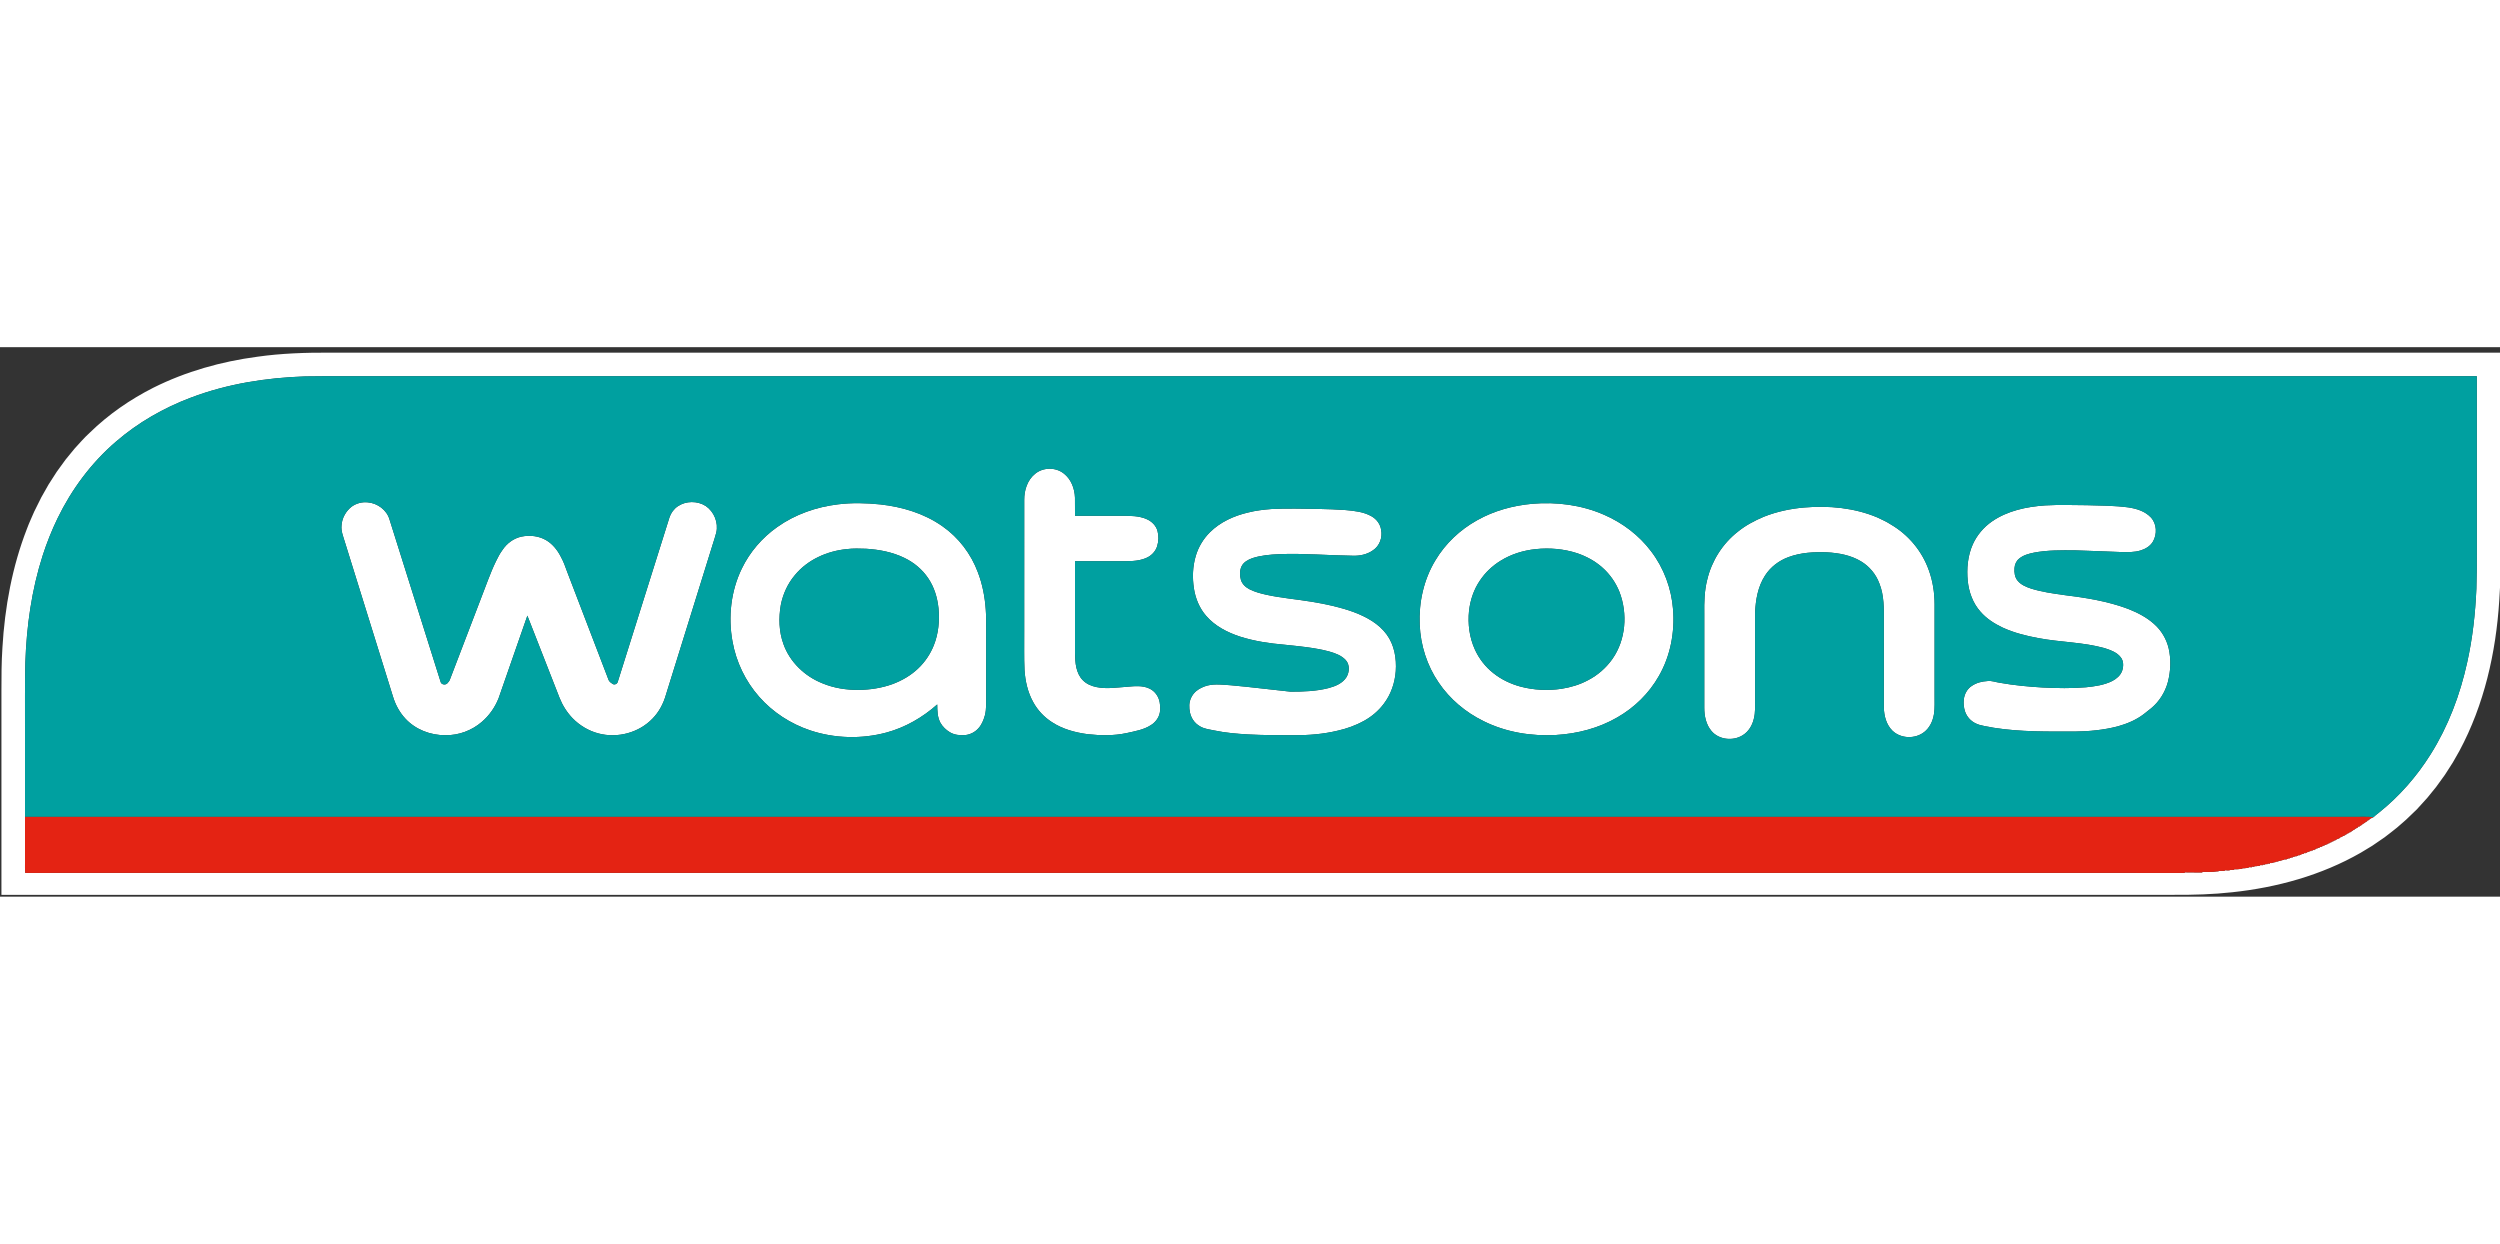
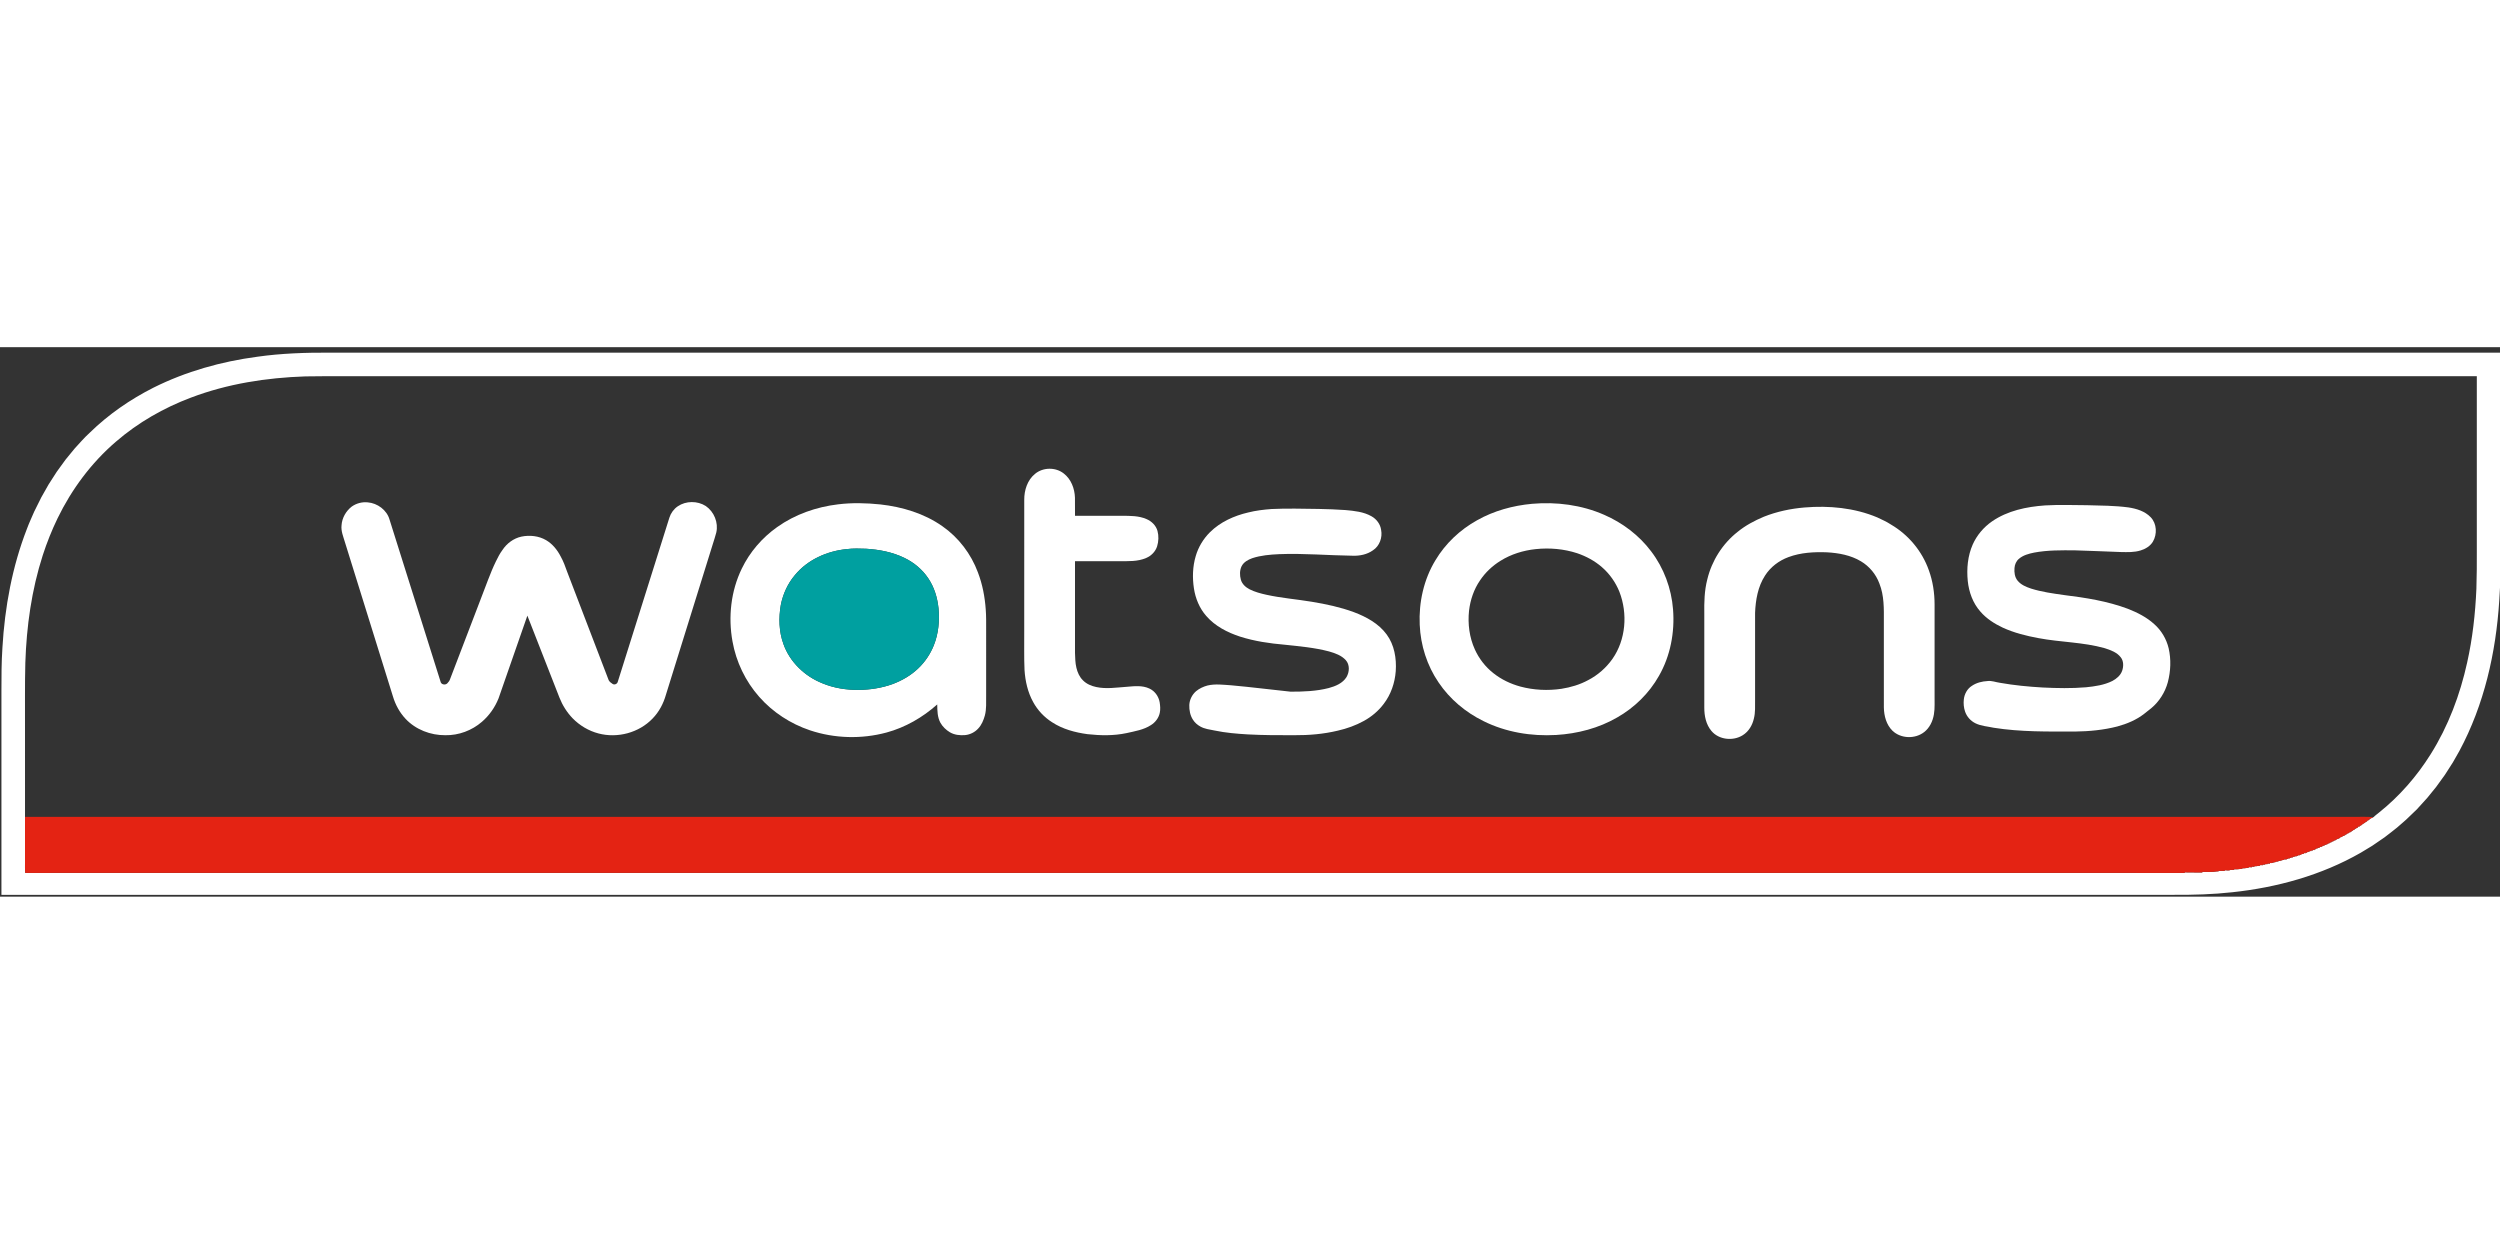
<svg xmlns="http://www.w3.org/2000/svg" width="203" height="101" viewBox="0 0 4800 1055" version="1.1">
  <rect x="0" y="0" width="4800" height="1055" fill="#333333" stroke="none" />
  <g id="#ffffffff">
    <path fill="#ffffff" opacity="1.00" d=" M 493.84 18.38 C 540.24 11.74 587.19 10.27 634.00 10.50 C 2022.67 10.50 3411.33 10.50 4800.00 10.50 L 4800.00 461.55 C 4799.42 470.04 4799.01 478.54 4798.53 487.03 C 4792.19 586.68 4769.59 686.61 4722.12 775.04 C 4717.96 782.32 4713.90 789.65 4709.71 796.90 C 4704.56 804.98 4699.41 813.05 4694.22 821.08 C 4688.61 828.84 4683.07 836.65 4677.39 844.35 C 4671.74 851.37 4666.05 858.34 4660.37 865.32 C 4653.75 872.74 4647.03 880.05 4640.33 887.39 C 4635.48 892.19 4630.41 896.76 4625.59 901.57 C 4618.30 909.00 4610.05 915.36 4602.36 922.34 C 4594.52 928.83 4586.31 934.84 4578.31 941.11 C 4570.47 946.64 4562.49 951.97 4554.57 957.38 C 4547.28 961.93 4539.85 966.24 4532.53 970.71 C 4457.21 1013.89 4371.87 1037.41 4285.88 1046.53 C 4248.75 1050.64 4211.37 1051.70 4174.04 1051.50 C 2783.61 1051.50 1393.18 1051.51 2.75 1051.50 C 2.75 920.99 2.75 790.48 2.75 659.97 C 2.74 632.31 2.83 604.63 4.65 577.02 C 9.15 499.18 23.43 421.45 51.76 348.63 C 55.82 337.44 61.06 326.74 65.65 315.77 C 70.12 306.54 74.79 297.41 79.34 288.23 C 83.99 279.94 88.65 271.67 93.39 263.43 C 98.50 255.25 103.81 247.20 109.04 239.10 C 114.64 231.30 120.26 223.51 125.96 215.79 C 131.77 208.63 137.58 201.48 143.49 194.41 C 152.91 184.21 161.94 173.60 172.26 164.28 C 208.13 129.16 249.93 100.37 294.65 77.72 C 356.97 46.59 424.91 27.54 493.84 18.38 M 586.16 56.10 C 511.61 58.59 436.78 70.23 366.83 96.76 C 314.35 116.48 264.91 144.79 222.48 181.52 C 175.34 221.97 137.58 272.86 110.50 328.65 C 99.44 351.50 90.03 375.13 82.18 399.27 C 60.65 465.99 50.90 536.06 48.64 605.99 C 47.57 647.65 48.14 689.33 48.00 731.00 C 48.01 787.91 47.98 844.83 48.02 901.74 C 47.98 931.17 48.01 960.59 48.00 990.02 C 48.07 996.50 47.71 1003.00 48.54 1009.45 C 110.01 1009.20 171.49 1009.41 232.97 1009.34 C 1448.62 1009.34 2664.28 1009.34 3879.93 1009.34 C 3984.83 1009.42 4089.73 1009.19 4194.63 1009.46 L 4194.23 1008.32 C 4205.67 1008.73 4217.13 1008.27 4228.59 1008.56 L 4228.27 1007.32 C 4237.54 1007.46 4246.90 1008.03 4256.10 1006.55 C 4257.62 1006.36 4259.45 1006.69 4260.77 1005.52 C 4264.37 1005.42 4268.01 1005.48 4271.67 1005.49 L 4271.23 1004.32 C 4274.97 1004.05 4279.33 1005.61 4282.73 1003.51 C 4285.01 1003.45 4287.35 1003.47 4289.72 1003.56 L 4289.30 1002.34 C 4292.77 1002.53 4296.32 1002.63 4299.82 1002.02 C 4301.63 1001.33 4303.60 1001.45 4305.60 1001.43 L 4305.24 1000.32 C 4309.40 1001.11 4313.43 999.60 4317.59 999.43 L 4317.22 998.31 C 4319.29 998.41 4321.44 998.48 4323.61 998.58 L 4323.25 997.28 C 4325.00 997.38 4326.89 997.50 4328.75 997.63 L 4328.29 996.35 C 4332.17 997.20 4335.81 995.48 4339.67 995.51 L 4339.22 994.29 C 4340.93 994.38 4342.79 994.49 4344.62 994.61 L 4344.22 993.34 C 4346.02 993.17 4348.59 994.25 4349.97 992.45 C 4351.14 992.48 4352.37 992.53 4353.66 992.61 L 4353.25 991.31 C 4354.94 991.39 4356.78 991.49 4358.59 991.60 L 4358.22 990.34 C 4359.97 990.40 4362.07 990.87 4363.70 989.69 C 4366.04 989.42 4368.24 988.38 4370.70 988.48 L 4370.24 987.28 C 4371.65 987.38 4373.12 987.50 4374.64 987.63 L 4374.22 986.26 C 4375.62 986.37 4377.07 986.49 4378.58 986.63 L 4378.23 985.37 C 4379.69 985.37 4381.58 985.84 4382.75 984.44 C 4383.50 984.49 4385.00 984.59 4385.75 984.64 L 4385.28 983.32 C 4386.92 983.39 4388.70 983.47 4390.48 983.56 L 4390.30 982.20 C 4391.04 982.32 4392.51 982.54 4393.25 982.65 C 4393.31 982.29 4393.44 981.56 4393.50 981.19 C 4394.26 981.31 4395.79 981.56 4396.55 981.69 L 4396.26 980.21 C 4397.09 980.32 4398.75 980.56 4399.57 980.67 L 4399.25 979.21 C 4400.09 979.33 4401.77 979.57 4402.61 979.69 L 4402.25 978.21 C 4403.10 978.34 4404.82 978.58 4405.67 978.71 L 4405.23 977.28 C 4406.27 977.36 4408.35 977.53 4409.39 977.61 C 4409.41 977.26 4409.44 976.56 4409.45 976.21 C 4410.07 976.29 4411.31 976.46 4411.93 976.54 C 4412.38 974.66 4414.20 975.63 4415.61 975.62 L 4415.24 974.22 C 4416.07 974.33 4417.74 974.55 4418.57 974.66 L 4418.23 973.45 C 4420.00 973.29 4421.88 972.89 4423.65 972.33 L 4423.25 971.18 C 4424.09 971.31 4425.77 971.56 4426.61 971.69 L 4426.25 970.21 C 4427.05 970.32 4428.64 970.55 4429.43 970.67 C 4429.41 970.34 4429.36 969.67 4429.34 969.34 C 4430.90 969.88 4432.03 969.51 4432.75 968.22 C 4433.21 968.34 4434.14 968.59 4434.60 968.71 L 4434.27 967.19 C 4435.09 967.31 4436.74 967.56 4437.56 967.68 L 4437.25 966.21 C 4438.00 966.32 4439.49 966.53 4440.24 966.64 C 4440.31 966.28 4440.44 965.56 4440.51 965.20 C 4441.24 965.31 4442.70 965.54 4443.43 965.65 L 4443.30 964.38 C 4444.92 965.06 4446.22 963.78 4446.90 962.45 C 4447.63 962.52 4449.11 962.65 4449.85 962.72 L 4449.24 961.48 C 4450.97 961.30 4452.87 961.12 4454.52 960.27 L 4454.29 959.39 C 4456.20 959.37 4458.96 959.39 4459.75 957.13 C 4460.20 957.31 4461.08 957.66 4461.53 957.84 L 4461.33 955.97 C 4461.95 956.22 4463.17 956.73 4463.79 956.99 L 4463.31 955.26 C 4464.13 955.36 4465.79 955.56 4466.61 955.67 L 4466.29 954.10 C 4466.85 954.26 4467.96 954.57 4468.51 954.73 L 4468.35 953.06 C 4468.90 953.23 4469.99 953.59 4470.54 953.76 L 4470.33 952.06 C 4470.87 952.24 4471.97 952.61 4472.51 952.79 L 4472.33 951.06 C 4472.88 951.24 4474.00 951.61 4474.56 951.79 L 4474.31 950.06 C 4474.87 950.25 4475.99 950.63 4476.54 950.82 L 4476.32 949.06 C 4476.89 949.25 4478.03 949.63 4478.60 949.82 L 4478.31 948.08 C 4478.87 948.27 4479.99 948.65 4480.55 948.83 L 4480.24 947.39 C 4481.67 947.31 4483.25 946.94 4484.69 946.42 L 4484.34 945.06 C 4484.89 945.26 4486.00 945.66 4486.55 945.86 L 4486.22 944.37 C 4487.59 944.75 4488.77 944.46 4489.75 943.52 C 4490.67 943.13 4491.64 942.73 4492.66 942.34 L 4492.24 941.41 C 4493.90 940.72 4495.75 940.62 4497.53 940.07 C 4497.47 939.61 4497.34 938.70 4497.28 938.24 C 4498.06 938.33 4499.61 938.52 4500.39 938.61 L 4500.18 937.26 L 4501.43 937.65 C 4501.92 937.35 4502.88 936.75 4503.37 936.45 L 4503.60 935.05 C 4504.07 935.24 4505.00 935.63 4505.47 935.82 L 4505.14 934.14 L 4506.72 934.93 L 4506.23 933.29 C 4508.00 934.02 4509.09 933.68 4509.49 932.27 L 4510.64 932.62 L 4510.34 930.94 C 4510.90 931.18 4512.02 931.67 4512.59 931.91 L 4512.27 930.13 C 4512.81 930.28 4513.89 930.57 4514.43 930.72 L 4514.19 929.22 L 4515.69 929.68 L 4515.31 928.05 L 4517.07 928.66 C 4517.18 928.37 4517.41 927.80 4517.53 927.52 C 4518.47 927.06 4519.47 926.69 4520.56 926.41 L 4520.22 925.12 L 4521.66 925.89 L 4521.28 924.12 C 4521.86 924.26 4523.02 924.56 4523.61 924.71 L 4523.34 923.04 C 4523.87 923.23 4524.92 923.61 4525.45 923.80 L 4525.25 922.41 C 4527.08 922.78 4527.81 922.06 4527.43 920.24 C 4528.21 920.31 4529.77 920.44 4530.55 920.51 C 4530.48 919.94 4530.33 918.80 4530.26 918.23 C 4531.07 918.33 4532.68 918.54 4533.49 918.64 L 4533.12 917.31 L 4534.76 917.83 L 4534.32 916.44 C 4535.37 916.11 4536.47 915.76 4537.61 915.41 L 4537.34 914.51 C 4538.35 914.09 4539.42 913.71 4540.55 913.37 L 4540.24 912.12 L 4541.87 912.87 L 4541.22 911.04 C 4541.78 911.22 4542.90 911.57 4543.46 911.74 L 4543.24 910.52 C 4544.83 910.56 4545.62 909.78 4545.60 908.18 C 4546.09 908.30 4547.06 908.54 4547.55 908.66 L 4547.31 907.35 C 4549.21 907.81 4549.93 907.06 4549.46 905.12 C 4550.01 905.29 4551.10 905.64 4551.65 905.81 L 4551.29 904.53 C 4553.28 904.59 4555.02 903.48 4556.67 902.40 L 4557.16 902.43 C 4560.26 899.08 4564.12 896.59 4567.59 893.63 C 4606.75 862.39 4640.16 824.14 4666.74 781.72 C 4700.69 727.75 4723.40 667.22 4737.03 605.07 C 4747.37 558.78 4752.61 511.48 4754.67 464.12 C 4755.51 439.45 4755.54 414.76 4755.49 390.07 C 4755.49 278.63 4755.50 167.19 4755.49 55.75 C 3409.30 55.75 2063.11 55.75 716.93 55.75 C 673.34 55.88 629.74 55.44 586.16 56.10 Z" />
    <path fill="#ffffff" opacity="1.00" d=" M 1987.18 243.28 C 2002.55 230.43 2026.75 230.06 2042.45 242.54 C 2056.58 253.42 2063.37 271.54 2063.92 288.96 C 2064.11 300.56 2063.92 312.16 2064.02 323.76 C 2094.02 323.72 2124.02 323.75 2154.03 323.74 C 2169.88 323.81 2186.39 323.54 2201.22 330.01 C 2211.09 334.15 2219.54 342.36 2222.40 352.87 C 2224.99 362.49 2224.58 372.94 2221.63 382.44 C 2218.42 392.55 2210.35 400.62 2200.68 404.71 C 2184.44 411.84 2166.31 410.83 2149.00 410.88 C 2120.67 410.88 2092.33 410.87 2064.00 410.88 C 2063.99 469.57 2064.01 528.26 2064.00 586.96 C 2064.37 596.52 2064.41 606.20 2066.69 615.56 C 2068.80 624.45 2072.66 633.24 2079.30 639.69 C 2086.11 646.64 2095.42 650.57 2104.82 652.52 C 2124.01 656.66 2143.67 653.41 2162.99 652.10 C 2177.51 650.88 2193.00 648.95 2206.66 655.33 C 2217.23 660.09 2224.61 670.52 2226.56 681.83 C 2227.58 688.47 2228.21 695.33 2226.78 701.97 C 2224.78 711.84 2218.21 720.44 2209.71 725.67 C 2195.72 734.79 2178.90 737.32 2162.95 740.98 C 2138.33 746.22 2112.88 745.78 2087.98 743.00 C 2064.19 739.76 2040.25 733.41 2019.98 720.10 C 2004.90 710.50 1992.22 697.10 1983.69 681.37 C 1973.29 662.64 1968.51 641.27 1967.10 620.03 C 1965.98 595.37 1966.71 570.69 1966.51 546.02 C 1966.57 461.68 1966.40 377.33 1966.56 292.99 C 1966.43 274.67 1972.57 255.16 1987.18 243.28 Z" />
    <path fill="#ffffff" opacity="1.00" d=" M 675.16 306.17 C 684.00 299.82 695.18 296.79 706.02 297.95 C 724.76 299.44 742.71 312.63 747.91 331.00 C 780.75 435.18 813.47 539.41 846.30 643.58 C 848.45 648.36 855.84 648.95 859.13 645.10 C 861.34 642.82 863.27 640.21 864.22 637.14 C 883.88 585.50 903.78 533.96 923.47 482.34 C 932.93 458.59 940.94 434.22 952.17 411.21 C 955.84 403.75 959.60 396.26 964.60 389.58 C 972.95 376.81 986.05 366.97 1001.08 363.74 C 1017.00 360.43 1034.34 362.24 1048.52 370.53 C 1060.73 377.71 1069.96 389.12 1076.40 401.60 C 1081.76 411.12 1085.47 421.45 1089.13 431.72 C 1115.60 500.94 1142.16 570.12 1168.66 639.33 C 1170.30 642.55 1173.42 644.81 1176.44 646.70 C 1179.88 648.77 1184.73 646.71 1185.95 642.97 C 1218.98 537.67 1252.20 432.42 1285.28 327.13 C 1288.09 318.41 1293.78 310.63 1301.38 305.48 C 1317.06 294.82 1339.09 294.76 1355.04 304.93 C 1371.07 315.92 1379.66 336.90 1375.25 355.94 C 1373.38 363.34 1370.87 370.56 1368.65 377.86 C 1338.59 474.43 1308.55 571.02 1278.50 667.59 C 1273.71 684.44 1265.28 700.38 1252.99 712.97 C 1226.88 740.32 1185.58 751.30 1149.16 741.66 C 1130.32 736.76 1113.06 726.43 1099.46 712.56 C 1088.53 701.20 1079.95 687.61 1074.19 672.95 C 1053.66 620.44 1033.05 567.96 1012.55 515.44 C 993.98 568.35 975.69 621.36 957.22 674.30 C 950.33 691.54 939.37 707.19 925.27 719.30 C 906.02 735.99 880.58 745.50 855.06 745.01 C 826.73 745.26 798.03 734.30 778.56 713.43 C 767.26 701.37 759.21 686.47 754.48 670.69 C 723.67 571.84 692.97 472.96 662.17 374.10 C 659.13 363.65 654.50 353.15 655.76 342.01 C 656.65 327.98 664.13 314.77 675.16 306.17 Z" />
    <path fill="#ffffff" opacity="1.00" d=" M 1609.15 301.74 C 1636.00 298.42 1663.21 299.13 1690.08 301.89 C 1732.23 306.57 1774.38 319.13 1809.33 343.73 C 1840.48 365.40 1864.43 396.92 1877.60 432.45 C 1886.35 455.30 1890.97 479.60 1892.65 503.97 C 1893.62 516.63 1893.40 529.34 1893.40 542.03 C 1893.40 584.36 1893.39 626.68 1893.39 669.00 C 1893.23 681.73 1894.24 694.69 1890.94 707.14 C 1888.36 716.18 1884.76 725.25 1878.17 732.16 C 1871.74 739.29 1862.62 743.85 1853.07 744.79 C 1843.06 745.63 1832.47 744.53 1823.70 739.31 C 1816.39 734.88 1809.98 728.78 1805.71 721.34 C 1799.79 710.58 1799.62 697.88 1799.49 685.93 C 1771.51 710.84 1738.22 730.10 1701.95 739.90 C 1654.03 752.79 1602.23 751.38 1555.15 735.61 C 1517.84 723.07 1483.71 700.92 1457.68 671.33 C 1431.25 641.46 1413.37 604.21 1406.39 564.95 C 1397.91 518.07 1403.29 468.26 1424.18 425.23 C 1439.55 393.36 1463.35 365.76 1492.22 345.36 C 1526.55 320.96 1567.46 306.69 1609.15 301.74 M 1625.56 387.69 C 1588.03 391.47 1550.69 407.94 1526.38 437.42 C 1512.42 453.80 1503.27 473.93 1499.14 494.99 C 1494.79 519.81 1495.50 545.98 1504.16 569.83 C 1516.31 604.38 1545.00 631.78 1578.74 645.23 C 1600.88 654.50 1625.05 658.29 1648.98 658.05 C 1670.69 657.73 1692.47 654.42 1712.97 647.12 C 1731.57 640.28 1749.14 630.14 1763.42 616.31 C 1776.20 604.10 1786.21 589.09 1792.80 572.71 C 1801.93 550.08 1804.25 525.12 1801.91 500.96 C 1799.79 480.76 1793.69 460.70 1782.23 443.79 C 1770.93 426.79 1754.69 413.32 1736.34 404.53 C 1713.54 393.43 1688.19 388.59 1663.02 387.01 C 1650.54 386.54 1637.99 386.19 1625.56 387.69 Z" />
    <path fill="#ffffff" opacity="1.00" d=" M 2941.49 300.73 C 2988.43 296.61 3036.73 302.85 3080.04 321.87 C 3115.23 337.22 3146.93 361.09 3170.08 391.84 C 3194.58 423.92 3209.16 463.24 3212.24 503.43 C 3215.74 547.41 3207.19 592.83 3185.09 631.26 C 3166.34 664.48 3138.12 692.11 3105.00 710.94 C 3069.49 731.53 3028.76 742.09 2987.95 744.55 C 2940.13 747.36 2891.13 739.33 2848.09 717.83 C 2813.82 701.00 2783.55 675.61 2762.18 643.88 C 2739.85 611.34 2727.51 572.31 2725.86 532.96 C 2723.91 489.95 2733.59 445.96 2756.08 409.02 C 2775.25 376.90 2803.40 350.40 2836.07 332.29 C 2868.31 314.09 2904.74 304.12 2941.49 300.73 M 2948.56 387.71 C 2924.80 390.22 2901.35 397.42 2881.02 410.12 C 2865.41 419.72 2851.77 432.59 2841.59 447.86 C 2829.76 465.04 2822.95 485.35 2820.55 506.00 C 2817.90 531.15 2821.17 557.21 2831.71 580.32 C 2839.69 598.04 2851.96 613.82 2867.24 625.84 C 2882.45 637.98 2900.39 646.51 2919.13 651.62 C 2944.75 658.46 2971.79 659.78 2998.02 655.91 C 3015.80 653.11 3033.35 647.91 3049.21 639.29 C 3067.69 629.73 3083.79 615.65 3095.78 598.66 C 3121.75 561.67 3125.44 511.57 3109.34 469.85 C 3102.06 451.62 3090.46 435.10 3075.59 422.26 C 3061.82 410.27 3045.45 401.48 3028.21 395.61 C 3002.64 387.27 2975.26 384.90 2948.56 387.71 Z" />
    <path fill="#ffffff" opacity="1.00" d=" M 3926.57 303.81 C 3953.34 302.29 3980.19 303.19 4007.00 303.40 C 4033.53 304.12 4060.17 304.14 4086.53 307.63 C 4102.06 310.01 4118.32 314.88 4129.44 326.61 C 4141.22 338.96 4142.00 359.20 4133.48 373.54 C 4128.38 381.91 4119.52 387.29 4110.35 390.14 C 4097.97 394.14 4084.79 393.53 4071.98 393.32 C 4042.64 392.34 4013.32 390.85 3983.98 390.07 C 3957.81 389.85 3931.41 389.56 3905.60 394.39 C 3895.27 396.51 3884.52 399.32 3876.35 406.33 C 3871.15 410.68 3868.29 417.30 3867.83 423.98 C 3867.11 432.35 3868.25 441.49 3873.73 448.21 C 3880.19 456.22 3890.10 460.32 3899.63 463.49 C 3920.18 469.97 3941.64 472.89 3962.93 475.90 C 4004.49 481.02 4046.31 487.58 4085.68 502.36 C 4103.86 509.53 4121.69 518.53 4136.21 531.82 C 4149.91 543.91 4159.54 560.32 4163.80 578.06 C 4168.73 599.48 4167.77 622.09 4162.21 643.30 C 4156.96 662.67 4145.74 680.38 4130.32 693.25 C 4125.92 696.93 4121.20 700.19 4116.86 703.91 C 4101.71 715.72 4083.68 723.21 4065.28 728.23 C 4038.75 735.05 4011.31 737.65 3983.99 737.99 C 3931.95 737.99 3879.58 738.88 3828.03 730.71 C 3816.24 728.10 3803.77 727.53 3792.80 722.10 C 3783.70 717.60 3776.42 709.58 3773.06 699.99 C 3770.38 692.36 3769.66 684.10 3770.56 676.09 C 3771.73 665.79 3777.19 655.75 3786.09 650.18 C 3794.85 644.25 3805.47 641.61 3815.94 641.04 C 3824.12 639.94 3831.90 643.33 3839.92 644.39 C 3867.05 649.22 3894.53 651.84 3922.04 653.43 C 3949.66 654.75 3977.41 655.35 4005.01 653.00 C 4022.36 651.24 4040.12 648.74 4055.88 640.80 C 4063.90 636.54 4071.40 630.14 4074.51 621.35 C 4077.43 612.89 4077.57 602.61 4071.75 595.32 C 4064.23 585.71 4052.15 581.47 4040.93 577.88 C 3999.51 566.25 3956.03 566.61 3913.94 558.63 C 3890.49 554.33 3867.13 548.47 3845.38 538.53 C 3829.35 530.98 3814.00 521.21 3802.36 507.67 C 3787.96 491.51 3780.31 470.26 3778.10 448.93 C 3775.75 425.24 3778.00 400.60 3787.70 378.66 C 3795.66 360.95 3808.63 345.65 3824.56 334.58 C 3854.33 313.91 3890.98 306.33 3926.57 303.81 Z" />
    <path fill="#ffffff" opacity="1.00" d=" M 3464.55 307.79 C 3511.69 303.84 3560.41 308.37 3604.33 326.81 C 3613.18 331.11 3622.31 334.96 3630.51 340.47 C 3664.13 360.03 3690.52 391.73 3703.42 428.44 C 3711.05 449.40 3714.35 471.76 3714.40 494.01 C 3714.41 551.99 3714.39 609.98 3714.39 667.96 C 3714.08 680.34 3715.26 692.84 3713.09 705.10 C 3710.92 718.11 3704.89 730.97 3694.23 739.12 C 3676.86 752.64 3649.49 751.77 3633.53 736.40 C 3621.80 724.94 3617.35 708.01 3617.02 692.04 C 3616.97 637.01 3617.01 581.98 3617.00 526.95 C 3617.09 502.37 3617.75 476.89 3608.40 453.68 C 3601.88 436.00 3589.21 420.73 3573.01 411.11 C 3553.48 399.37 3530.46 395.17 3508.00 393.87 C 3483.08 392.88 3457.48 394.25 3433.90 403.05 C 3415.57 409.77 3399.17 422.16 3388.72 438.75 C 3375.12 459.82 3370.75 485.35 3369.76 510.01 C 3369.74 565.67 3369.75 621.33 3369.75 676.99 C 3369.61 689.05 3370.49 701.32 3367.43 713.13 C 3364.60 725.90 3357.32 738.09 3346.03 745.06 C 3327.57 756.68 3300.37 753.95 3286.05 736.96 C 3275.55 724.60 3272.16 707.84 3272.25 692.01 C 3272.24 632.01 3272.25 572.01 3272.25 512.01 C 3271.95 489.90 3272.36 467.53 3277.97 446.00 C 3286.54 410.10 3307.35 377.22 3336.42 354.43 C 3351.46 342.18 3368.72 333.04 3386.53 325.55 C 3411.42 315.66 3437.89 310.02 3464.55 307.79 Z" />
    <path fill="#ffffff" opacity="1.00" d=" M 2441.39 310.74 C 2471.57 309.26 2501.81 310.24 2532.01 310.58 C 2549.20 310.98 2566.41 311.44 2583.58 312.75 C 2600.54 314.31 2618.23 316.06 2633.31 324.68 C 2642.97 330.11 2650.31 339.82 2651.77 350.94 C 2654.61 365.54 2648.71 381.84 2636.04 390.03 C 2624.79 398.05 2610.65 400.91 2597.02 400.39 C 2550.00 399.80 2503.01 395.52 2455.96 397.40 C 2438.52 398.24 2420.83 399.64 2404.17 405.20 C 2396.08 408.15 2387.71 412.71 2383.78 420.77 C 2380.04 428.70 2380.15 438.07 2382.44 446.40 C 2384.79 454.82 2391.67 461.01 2399.23 464.89 C 2409.45 470.03 2420.63 472.98 2431.76 475.42 C 2460.36 481.71 2489.62 483.97 2518.48 488.77 C 2545.88 493.28 2573.22 499.08 2599.34 508.71 C 2623.25 517.71 2647.01 530.53 2662.39 551.58 C 2677.21 571.63 2681.52 597.62 2679.83 622.05 C 2678.20 644.52 2670.57 666.80 2656.82 684.77 C 2646.70 698.33 2633.45 709.42 2618.67 717.58 C 2602.98 726.24 2585.93 732.34 2568.48 736.29 C 2541.18 742.86 2513.01 745.22 2484.98 745.00 C 2455.31 745.07 2425.64 745.08 2396.01 743.47 C 2374.54 742.22 2353.02 740.42 2331.94 735.99 C 2322.67 734.11 2312.96 733.08 2304.61 728.31 C 2299.00 725.23 2294.03 720.88 2290.60 715.47 C 2285.06 707.15 2283.17 696.91 2283.47 687.05 C 2283.91 676.90 2288.81 667.15 2296.46 660.51 C 2302.83 655.25 2310.46 651.70 2318.42 649.58 C 2333.39 646.03 2348.85 648.22 2364.00 649.20 C 2402.07 652.58 2439.98 657.51 2477.98 661.44 C 2502.51 661.46 2527.38 660.59 2551.26 654.44 C 2564.22 650.92 2578.01 645.27 2585.33 633.31 C 2591.03 623.56 2591.83 609.81 2583.96 600.97 C 2575.67 591.73 2563.43 587.57 2551.85 584.19 C 2523.95 576.81 2495.08 574.30 2466.46 571.26 C 2437.62 568.79 2408.77 564.56 2381.12 555.78 C 2356.79 547.85 2332.93 535.65 2315.97 516.03 C 2303.03 501.28 2295.26 482.49 2292.34 463.20 C 2289.21 442.56 2289.83 421.14 2295.80 401.06 C 2300.80 383.75 2310.45 367.88 2323.21 355.20 C 2343.08 335.54 2369.45 323.68 2396.41 317.39 C 2411.13 313.66 2426.26 311.89 2441.39 310.74 Z" />
  </g>
  <g id="#00a0a0ff">
-     <path fill="#00a0a0" opacity="1.00" d=" M 586.16 56.10 C 629.74 55.44 673.34 55.88 716.93 55.75 C 2063.11 55.75 3409.30 55.75 4755.49 55.75 C 4755.50 167.19 4755.49 278.63 4755.49 390.07 C 4755.54 414.76 4755.51 439.45 4754.67 464.12 C 4752.61 511.48 4747.37 558.78 4737.03 605.07 C 4723.40 667.22 4700.69 727.75 4666.74 781.72 C 4640.16 824.14 4606.75 862.39 4567.59 893.63 C 4564.12 896.59 4560.26 899.08 4557.16 902.43 L 4556.67 902.40 C 4545.81 901.28 4534.90 901.90 4524.03 901.75 C 3032.02 901.75 1540.02 901.76 48.02 901.74 C 47.98 844.83 48.01 787.91 48.00 731.00 C 48.14 689.33 47.57 647.65 48.64 605.99 C 50.90 536.06 60.65 465.99 82.18 399.27 C 90.03 375.13 99.44 351.50 110.50 328.65 C 137.58 272.86 175.34 221.97 222.48 181.52 C 264.91 144.79 314.35 116.48 366.83 96.76 C 436.78 70.23 511.61 58.59 586.16 56.10 M 1987.18 243.28 C 1972.57 255.16 1966.43 274.67 1966.56 292.99 C 1966.40 377.33 1966.57 461.68 1966.51 546.02 C 1966.71 570.69 1965.98 595.37 1967.10 620.03 C 1968.51 641.27 1973.29 662.64 1983.69 681.37 C 1992.22 697.10 2004.90 710.50 2019.98 720.10 C 2040.25 733.41 2064.19 739.76 2087.98 743.00 C 2112.88 745.78 2138.33 746.22 2162.95 740.98 C 2178.90 737.32 2195.72 734.79 2209.71 725.67 C 2218.21 720.44 2224.78 711.84 2226.78 701.97 C 2228.21 695.33 2227.58 688.47 2226.56 681.83 C 2224.61 670.52 2217.23 660.09 2206.66 655.33 C 2193.00 648.95 2177.51 650.88 2162.99 652.10 C 2143.67 653.41 2124.01 656.66 2104.82 652.52 C 2095.42 650.57 2086.11 646.64 2079.30 639.69 C 2072.66 633.24 2068.80 624.45 2066.69 615.56 C 2064.41 606.20 2064.37 596.52 2064.00 586.96 C 2064.01 528.26 2063.99 469.57 2064.00 410.88 C 2092.33 410.87 2120.67 410.88 2149.00 410.88 C 2166.31 410.83 2184.44 411.84 2200.68 404.71 C 2210.35 400.62 2218.42 392.55 2221.63 382.44 C 2224.58 372.94 2224.99 362.49 2222.40 352.87 C 2219.54 342.36 2211.09 334.15 2201.22 330.01 C 2186.39 323.54 2169.88 323.81 2154.03 323.74 C 2124.02 323.75 2094.02 323.72 2064.02 323.76 C 2063.92 312.16 2064.11 300.56 2063.92 288.96 C 2063.37 271.54 2056.58 253.42 2042.45 242.54 C 2026.75 230.06 2002.55 230.43 1987.18 243.28 M 675.16 306.17 C 664.13 314.77 656.65 327.98 655.76 342.01 C 654.50 353.15 659.13 363.65 662.17 374.10 C 692.97 472.96 723.67 571.84 754.48 670.69 C 759.21 686.47 767.26 701.37 778.56 713.43 C 798.03 734.30 826.73 745.26 855.06 745.01 C 880.58 745.50 906.02 735.99 925.27 719.30 C 939.37 707.19 950.33 691.54 957.22 674.30 C 975.69 621.36 993.98 568.35 1012.55 515.44 C 1033.05 567.96 1053.66 620.44 1074.19 672.95 C 1079.95 687.61 1088.53 701.20 1099.46 712.56 C 1113.06 726.43 1130.32 736.76 1149.16 741.66 C 1185.58 751.30 1226.88 740.32 1252.99 712.97 C 1265.28 700.38 1273.71 684.44 1278.50 667.59 C 1308.55 571.02 1338.59 474.43 1368.65 377.86 C 1370.87 370.56 1373.38 363.34 1375.25 355.94 C 1379.66 336.90 1371.07 315.92 1355.04 304.93 C 1339.09 294.76 1317.06 294.82 1301.38 305.48 C 1293.78 310.63 1288.09 318.41 1285.28 327.13 C 1252.20 432.42 1218.98 537.67 1185.95 642.97 C 1184.73 646.71 1179.88 648.77 1176.44 646.70 C 1173.42 644.81 1170.30 642.55 1168.66 639.33 C 1142.16 570.12 1115.60 500.94 1089.13 431.72 C 1085.47 421.45 1081.76 411.12 1076.40 401.60 C 1069.96 389.12 1060.73 377.71 1048.52 370.53 C 1034.34 362.24 1017.00 360.43 1001.08 363.74 C 986.05 366.97 972.95 376.81 964.60 389.58 C 959.60 396.26 955.84 403.75 952.17 411.21 C 940.94 434.22 932.93 458.59 923.47 482.34 C 903.78 533.96 883.88 585.50 864.22 637.14 C 863.27 640.21 861.34 642.82 859.13 645.10 C 855.84 648.95 848.45 648.36 846.30 643.58 C 813.47 539.41 780.75 435.18 747.91 331.00 C 742.71 312.63 724.76 299.44 706.02 297.95 C 695.18 296.79 684.00 299.82 675.16 306.17 M 1609.15 301.74 C 1567.46 306.69 1526.55 320.96 1492.22 345.36 C 1463.35 365.76 1439.55 393.36 1424.18 425.23 C 1403.29 468.26 1397.91 518.07 1406.39 564.95 C 1413.37 604.21 1431.25 641.46 1457.68 671.33 C 1483.71 700.92 1517.84 723.07 1555.15 735.61 C 1602.23 751.38 1654.03 752.79 1701.95 739.90 C 1738.22 730.10 1771.51 710.84 1799.49 685.93 C 1799.62 697.88 1799.79 710.58 1805.71 721.34 C 1809.98 728.78 1816.39 734.88 1823.70 739.31 C 1832.47 744.53 1843.06 745.63 1853.07 744.79 C 1862.62 743.85 1871.74 739.29 1878.17 732.16 C 1884.76 725.25 1888.36 716.18 1890.94 707.14 C 1894.24 694.69 1893.23 681.73 1893.39 669.00 C 1893.39 626.68 1893.40 584.36 1893.40 542.03 C 1893.40 529.34 1893.62 516.63 1892.65 503.97 C 1890.97 479.60 1886.35 455.30 1877.60 432.45 C 1864.43 396.92 1840.48 365.40 1809.33 343.73 C 1774.38 319.13 1732.23 306.57 1690.08 301.89 C 1663.21 299.13 1636.00 298.42 1609.15 301.74 M 2941.49 300.73 C 2904.74 304.12 2868.31 314.09 2836.07 332.29 C 2803.40 350.40 2775.25 376.90 2756.08 409.02 C 2733.59 445.96 2723.91 489.95 2725.86 532.96 C 2727.51 572.31 2739.85 611.34 2762.18 643.88 C 2783.55 675.61 2813.82 701.00 2848.09 717.83 C 2891.13 739.33 2940.13 747.36 2987.95 744.55 C 3028.76 742.09 3069.49 731.53 3105.00 710.94 C 3138.12 692.11 3166.34 664.48 3185.09 631.26 C 3207.19 592.83 3215.74 547.41 3212.24 503.43 C 3209.16 463.24 3194.58 423.92 3170.08 391.84 C 3146.93 361.09 3115.23 337.22 3080.04 321.87 C 3036.73 302.85 2988.43 296.61 2941.49 300.73 M 3926.57 303.81 C 3890.98 306.33 3854.33 313.91 3824.56 334.58 C 3808.63 345.65 3795.66 360.95 3787.70 378.66 C 3778.00 400.60 3775.75 425.24 3778.10 448.93 C 3780.31 470.26 3787.96 491.51 3802.36 507.67 C 3814.00 521.21 3829.35 530.98 3845.38 538.53 C 3867.13 548.47 3890.49 554.33 3913.94 558.63 C 3956.03 566.61 3999.51 566.25 4040.93 577.88 C 4052.15 581.47 4064.23 585.71 4071.75 595.32 C 4077.57 602.61 4077.43 612.89 4074.51 621.35 C 4071.40 630.14 4063.90 636.54 4055.88 640.80 C 4040.12 648.74 4022.36 651.24 4005.01 653.00 C 3977.41 655.35 3949.66 654.75 3922.04 653.43 C 3894.53 651.84 3867.05 649.22 3839.92 644.39 C 3831.90 643.33 3824.12 639.94 3815.94 641.04 C 3805.47 641.61 3794.85 644.25 3786.09 650.18 C 3777.19 655.75 3771.73 665.79 3770.56 676.09 C 3769.66 684.10 3770.38 692.36 3773.06 699.99 C 3776.42 709.58 3783.70 717.60 3792.80 722.10 C 3803.77 727.53 3816.24 728.10 3828.03 730.71 C 3879.58 738.88 3931.95 737.99 3983.99 737.99 C 4011.31 737.65 4038.75 735.05 4065.28 728.23 C 4083.68 723.21 4101.71 715.72 4116.86 703.91 C 4121.20 700.19 4125.92 696.93 4130.32 693.25 C 4145.74 680.38 4156.96 662.67 4162.21 643.30 C 4167.77 622.09 4168.73 599.48 4163.80 578.06 C 4159.54 560.32 4149.91 543.91 4136.21 531.82 C 4121.69 518.53 4103.86 509.53 4085.68 502.36 C 4046.31 487.58 4004.49 481.02 3962.93 475.90 C 3941.64 472.89 3920.18 469.97 3899.63 463.49 C 3890.10 460.32 3880.19 456.22 3873.73 448.21 C 3868.25 441.49 3867.11 432.35 3867.83 423.98 C 3868.29 417.30 3871.15 410.68 3876.35 406.33 C 3884.52 399.32 3895.27 396.51 3905.60 394.39 C 3931.41 389.56 3957.81 389.85 3983.98 390.07 C 4013.32 390.85 4042.64 392.34 4071.98 393.32 C 4084.79 393.53 4097.97 394.14 4110.35 390.14 C 4119.52 387.29 4128.38 381.91 4133.48 373.54 C 4142.00 359.20 4141.22 338.96 4129.44 326.61 C 4118.32 314.88 4102.06 310.01 4086.53 307.63 C 4060.17 304.14 4033.53 304.12 4007.00 303.40 C 3980.19 303.19 3953.34 302.29 3926.57 303.81 M 3464.55 307.79 C 3437.89 310.02 3411.42 315.66 3386.53 325.55 C 3368.72 333.04 3351.46 342.18 3336.42 354.43 C 3307.35 377.22 3286.54 410.10 3277.97 446.00 C 3272.36 467.53 3271.95 489.90 3272.25 512.01 C 3272.25 572.01 3272.24 632.01 3272.25 692.01 C 3272.16 707.84 3275.55 724.60 3286.05 736.96 C 3300.37 753.95 3327.57 756.68 3346.03 745.06 C 3357.32 738.09 3364.60 725.90 3367.43 713.13 C 3370.49 701.32 3369.61 689.05 3369.75 676.99 C 3369.75 621.33 3369.74 565.67 3369.76 510.01 C 3370.75 485.35 3375.12 459.82 3388.72 438.75 C 3399.17 422.16 3415.57 409.77 3433.90 403.05 C 3457.48 394.25 3483.08 392.88 3508.00 393.87 C 3530.46 395.17 3553.48 399.37 3573.01 411.11 C 3589.21 420.73 3601.88 436.00 3608.40 453.68 C 3617.75 476.89 3617.09 502.37 3617.00 526.95 C 3617.01 581.98 3616.97 637.01 3617.02 692.04 C 3617.35 708.01 3621.80 724.94 3633.53 736.40 C 3649.49 751.77 3676.86 752.64 3694.23 739.12 C 3704.89 730.97 3710.92 718.11 3713.09 705.10 C 3715.26 692.84 3714.08 680.34 3714.39 667.96 C 3714.39 609.98 3714.41 551.99 3714.40 494.01 C 3714.35 471.76 3711.05 449.40 3703.42 428.44 C 3690.52 391.73 3664.13 360.03 3630.51 340.47 C 3622.31 334.96 3613.18 331.11 3604.33 326.81 C 3560.41 308.37 3511.69 303.84 3464.55 307.79 M 2441.39 310.74 C 2426.26 311.89 2411.13 313.66 2396.41 317.39 C 2369.45 323.68 2343.08 335.54 2323.21 355.20 C 2310.45 367.88 2300.80 383.75 2295.80 401.06 C 2289.83 421.14 2289.21 442.56 2292.34 463.20 C 2295.26 482.49 2303.03 501.28 2315.97 516.03 C 2332.93 535.65 2356.79 547.85 2381.12 555.78 C 2408.77 564.56 2437.62 568.79 2466.46 571.26 C 2495.08 574.30 2523.95 576.81 2551.85 584.19 C 2563.43 587.57 2575.67 591.73 2583.96 600.97 C 2591.83 609.81 2591.03 623.56 2585.33 633.31 C 2578.01 645.27 2564.22 650.92 2551.26 654.44 C 2527.38 660.59 2502.51 661.46 2477.98 661.44 C 2439.98 657.51 2402.07 652.58 2364.00 649.20 C 2348.85 648.22 2333.39 646.03 2318.42 649.58 C 2310.46 651.70 2302.83 655.25 2296.46 660.51 C 2288.81 667.15 2283.91 676.90 2283.47 687.05 C 2283.17 696.91 2285.06 707.15 2290.60 715.47 C 2294.03 720.88 2299.00 725.23 2304.61 728.31 C 2312.96 733.08 2322.67 734.11 2331.94 735.99 C 2353.02 740.42 2374.54 742.22 2396.01 743.47 C 2425.64 745.08 2455.31 745.07 2484.98 745.00 C 2513.01 745.22 2541.18 742.86 2568.48 736.29 C 2585.93 732.34 2602.98 726.24 2618.67 717.58 C 2633.45 709.42 2646.70 698.33 2656.82 684.77 C 2670.57 666.80 2678.20 644.52 2679.83 622.05 C 2681.52 597.62 2677.21 571.63 2662.39 551.58 C 2647.01 530.53 2623.25 517.71 2599.34 508.71 C 2573.22 499.08 2545.88 493.28 2518.48 488.77 C 2489.62 483.97 2460.36 481.71 2431.76 475.42 C 2420.63 472.98 2409.45 470.03 2399.23 464.89 C 2391.67 461.01 2384.79 454.82 2382.44 446.40 C 2380.15 438.07 2380.04 428.70 2383.78 420.77 C 2387.71 412.71 2396.08 408.15 2404.17 405.20 C 2420.83 399.64 2438.52 398.24 2455.96 397.40 C 2503.01 395.52 2550.00 399.80 2597.02 400.39 C 2610.65 400.91 2624.79 398.05 2636.04 390.03 C 2648.71 381.84 2654.61 365.54 2651.77 350.94 C 2650.31 339.82 2642.97 330.11 2633.31 324.68 C 2618.23 316.06 2600.54 314.31 2583.58 312.75 C 2566.41 311.44 2549.20 310.98 2532.01 310.58 C 2501.81 310.24 2471.57 309.26 2441.39 310.74 Z" />
    <path fill="#00a0a0" opacity="1.00" d=" M 1625.56 387.69 C 1637.99 386.19 1650.54 386.54 1663.02 387.01 C 1688.19 388.59 1713.54 393.43 1736.34 404.53 C 1754.69 413.32 1770.93 426.79 1782.23 443.79 C 1793.69 460.70 1799.79 480.76 1801.91 500.96 C 1804.25 525.12 1801.93 550.08 1792.80 572.71 C 1786.21 589.09 1776.20 604.10 1763.42 616.31 C 1749.14 630.14 1731.57 640.28 1712.97 647.12 C 1692.47 654.42 1670.69 657.73 1648.98 658.05 C 1625.05 658.29 1600.88 654.50 1578.74 645.23 C 1545.00 631.78 1516.31 604.38 1504.16 569.83 C 1495.50 545.98 1494.79 519.81 1499.14 494.99 C 1503.27 473.93 1512.42 453.80 1526.38 437.42 C 1550.69 407.94 1588.03 391.47 1625.56 387.69 Z" />
-     <path fill="#00a0a0" opacity="1.00" d=" M 2948.56 387.71 C 2975.26 384.90 3002.64 387.27 3028.21 395.61 C 3045.45 401.48 3061.82 410.27 3075.59 422.26 C 3090.46 435.10 3102.06 451.62 3109.34 469.85 C 3125.44 511.57 3121.75 561.67 3095.78 598.66 C 3083.79 615.65 3067.69 629.73 3049.21 639.29 C 3033.35 647.91 3015.80 653.11 2998.02 655.91 C 2971.79 659.78 2944.75 658.46 2919.13 651.62 C 2900.39 646.51 2882.45 637.98 2867.24 625.84 C 2851.96 613.82 2839.69 598.04 2831.71 580.32 C 2821.17 557.21 2817.90 531.15 2820.55 506.00 C 2822.95 485.35 2829.76 465.04 2841.59 447.86 C 2851.77 432.59 2865.41 419.72 2881.02 410.12 C 2901.35 397.42 2924.80 390.22 2948.56 387.71 Z" />
  </g>
  <g id="#e42313ff">
    <path fill="#e42313" opacity="1.00" d=" M 48.02 901.74 C 1540.02 901.76 3032.02 901.75 4524.03 901.75 C 4534.90 901.90 4545.81 901.28 4556.67 902.40 C 4555.02 903.48 4553.28 904.59 4551.29 904.53 L 4551.65 905.81 C 4551.10 905.64 4550.01 905.29 4549.46 905.12 C 4549.93 907.06 4549.21 907.81 4547.31 907.35 L 4547.55 908.66 C 4547.06 908.54 4546.09 908.30 4545.60 908.18 C 4545.62 909.78 4544.83 910.56 4543.24 910.52 L 4543.46 911.74 C 4542.90 911.57 4541.78 911.22 4541.22 911.04 L 4541.87 912.87 L 4540.24 912.12 L 4540.55 913.37 C 4539.42 913.71 4538.35 914.09 4537.34 914.51 L 4537.61 915.41 C 4536.47 915.76 4535.37 916.11 4534.32 916.44 L 4534.76 917.83 L 4533.12 917.31 L 4533.49 918.64 C 4532.68 918.54 4531.07 918.33 4530.26 918.23 C 4530.33 918.80 4530.48 919.94 4530.55 920.51 C 4529.77 920.44 4528.21 920.31 4527.43 920.24 C 4527.81 922.06 4527.08 922.78 4525.25 922.41 L 4525.45 923.80 C 4524.92 923.61 4523.87 923.23 4523.34 923.04 L 4523.61 924.71 C 4523.02 924.56 4521.86 924.26 4521.28 924.12 L 4521.66 925.89 L 4520.22 925.12 L 4520.56 926.41 C 4519.47 926.69 4518.47 927.06 4517.53 927.52 C 4517.41 927.80 4517.18 928.37 4517.07 928.66 L 4515.31 928.05 L 4515.69 929.68 L 4514.19 929.22 L 4514.43 930.72 C 4513.89 930.57 4512.81 930.28 4512.27 930.13 L 4512.59 931.91 C 4512.02 931.67 4510.90 931.18 4510.34 930.94 L 4510.64 932.62 L 4509.49 932.27 C 4509.09 933.68 4508.00 934.02 4506.23 933.29 L 4506.72 934.93 L 4505.14 934.14 L 4505.47 935.82 C 4505.00 935.63 4504.07 935.24 4503.60 935.05 L 4503.37 936.45 C 4502.88 936.75 4501.92 937.35 4501.43 937.65 L 4500.18 937.26 L 4500.39 938.61 C 4499.61 938.52 4498.06 938.33 4497.28 938.24 C 4497.34 938.70 4497.47 939.61 4497.53 940.07 C 4495.75 940.62 4493.90 940.72 4492.24 941.41 L 4492.66 942.34 C 4491.64 942.73 4490.67 943.13 4489.75 943.52 C 4488.77 944.46 4487.59 944.75 4486.22 944.37 L 4486.55 945.86 C 4486.00 945.66 4484.89 945.26 4484.34 945.06 L 4484.69 946.42 C 4483.25 946.94 4481.67 947.31 4480.24 947.39 L 4480.55 948.83 C 4479.99 948.65 4478.87 948.27 4478.31 948.08 L 4478.60 949.82 C 4478.03 949.63 4476.89 949.25 4476.32 949.06 L 4476.54 950.82 C 4475.99 950.63 4474.87 950.25 4474.31 950.06 L 4474.56 951.79 C 4474.00 951.61 4472.88 951.24 4472.33 951.06 L 4472.51 952.79 C 4471.97 952.61 4470.87 952.24 4470.33 952.06 L 4470.54 953.76 C 4469.99 953.59 4468.90 953.23 4468.35 953.06 L 4468.51 954.73 C 4467.96 954.57 4466.85 954.26 4466.29 954.10 L 4466.61 955.67 C 4465.79 955.56 4464.13 955.36 4463.31 955.26 L 4463.79 956.99 C 4463.17 956.73 4461.95 956.22 4461.33 955.97 L 4461.53 957.84 C 4461.08 957.66 4460.20 957.31 4459.75 957.13 C 4458.96 959.39 4456.20 959.37 4454.29 959.39 L 4454.52 960.27 C 4452.87 961.12 4450.97 961.30 4449.24 961.48 L 4449.85 962.72 C 4449.11 962.65 4447.63 962.52 4446.90 962.45 C 4446.22 963.78 4444.92 965.06 4443.30 964.38 L 4443.43 965.65 C 4442.70 965.54 4441.24 965.31 4440.51 965.20 C 4440.44 965.56 4440.31 966.28 4440.24 966.64 C 4439.49 966.53 4438.00 966.32 4437.25 966.21 L 4437.56 967.68 C 4436.74 967.56 4435.09 967.31 4434.27 967.19 L 4434.60 968.71 C 4434.14 968.59 4433.21 968.34 4432.75 968.22 C 4432.03 969.51 4430.90 969.88 4429.34 969.34 C 4429.36 969.67 4429.41 970.34 4429.43 970.67 C 4428.64 970.55 4427.05 970.32 4426.25 970.21 L 4426.61 971.69 C 4425.77 971.56 4424.09 971.31 4423.25 971.18 L 4423.65 972.33 C 4421.88 972.89 4420.00 973.29 4418.23 973.45 L 4418.57 974.66 C 4417.74 974.55 4416.07 974.33 4415.24 974.22 L 4415.61 975.62 C 4414.20 975.63 4412.38 974.66 4411.93 976.54 C 4411.31 976.46 4410.07 976.29 4409.45 976.21 C 4409.44 976.56 4409.41 977.26 4409.39 977.61 C 4408.35 977.53 4406.27 977.36 4405.23 977.28 L 4405.67 978.71 C 4404.82 978.58 4403.10 978.34 4402.25 978.21 L 4402.61 979.69 C 4401.77 979.57 4400.09 979.33 4399.25 979.21 L 4399.57 980.67 C 4398.75 980.56 4397.09 980.32 4396.26 980.21 L 4396.55 981.69 C 4395.79 981.56 4394.26 981.31 4393.50 981.19 C 4393.44 981.56 4393.31 982.29 4393.25 982.65 C 4392.51 982.54 4391.04 982.32 4390.30 982.20 L 4390.48 983.56 C 4388.70 983.47 4386.92 983.39 4385.28 983.32 L 4385.75 984.64 C 4385.00 984.59 4383.50 984.49 4382.75 984.44 C 4381.58 985.84 4379.69 985.37 4378.23 985.37 L 4378.58 986.63 C 4377.07 986.49 4375.62 986.37 4374.22 986.26 L 4374.64 987.63 C 4373.12 987.50 4371.65 987.38 4370.24 987.28 L 4370.70 988.48 C 4368.24 988.38 4366.04 989.42 4363.70 989.69 C 4362.07 990.87 4359.97 990.40 4358.22 990.34 L 4358.59 991.60 C 4356.78 991.49 4354.94 991.39 4353.25 991.31 L 4353.66 992.61 C 4352.37 992.53 4351.14 992.48 4349.97 992.45 C 4348.59 994.25 4346.02 993.17 4344.22 993.34 L 4344.62 994.61 C 4342.79 994.49 4340.93 994.38 4339.22 994.29 L 4339.67 995.51 C 4335.81 995.48 4332.17 997.20 4328.29 996.35 L 4328.75 997.63 C 4326.89 997.50 4325.00 997.38 4323.25 997.28 L 4323.61 998.58 C 4321.44 998.48 4319.29 998.41 4317.22 998.31 L 4317.59 999.43 C 4313.43 999.60 4309.40 1001.11 4305.24 1000.32 L 4305.60 1001.43 C 4303.60 1001.45 4301.63 1001.33 4299.82 1002.02 C 4296.32 1002.63 4292.77 1002.53 4289.30 1002.34 L 4289.72 1003.56 C 4287.35 1003.47 4285.01 1003.45 4282.73 1003.51 C 4279.33 1005.61 4274.97 1004.05 4271.23 1004.32 L 4271.67 1005.49 C 4268.01 1005.48 4264.37 1005.42 4260.77 1005.52 C 4259.45 1006.69 4257.62 1006.36 4256.10 1006.55 C 4246.90 1008.03 4237.54 1007.46 4228.27 1007.32 L 4228.59 1008.56 C 4217.13 1008.27 4205.67 1008.73 4194.23 1008.32 L 4194.63 1009.46 C 4089.73 1009.19 3984.83 1009.42 3879.93 1009.34 C 2664.28 1009.34 1448.62 1009.34 232.97 1009.34 C 171.49 1009.41 110.01 1009.20 48.54 1009.45 C 47.71 1003.00 48.07 996.50 48.00 990.02 C 48.01 960.59 47.98 931.17 48.02 901.74 Z" />
  </g>
</svg>